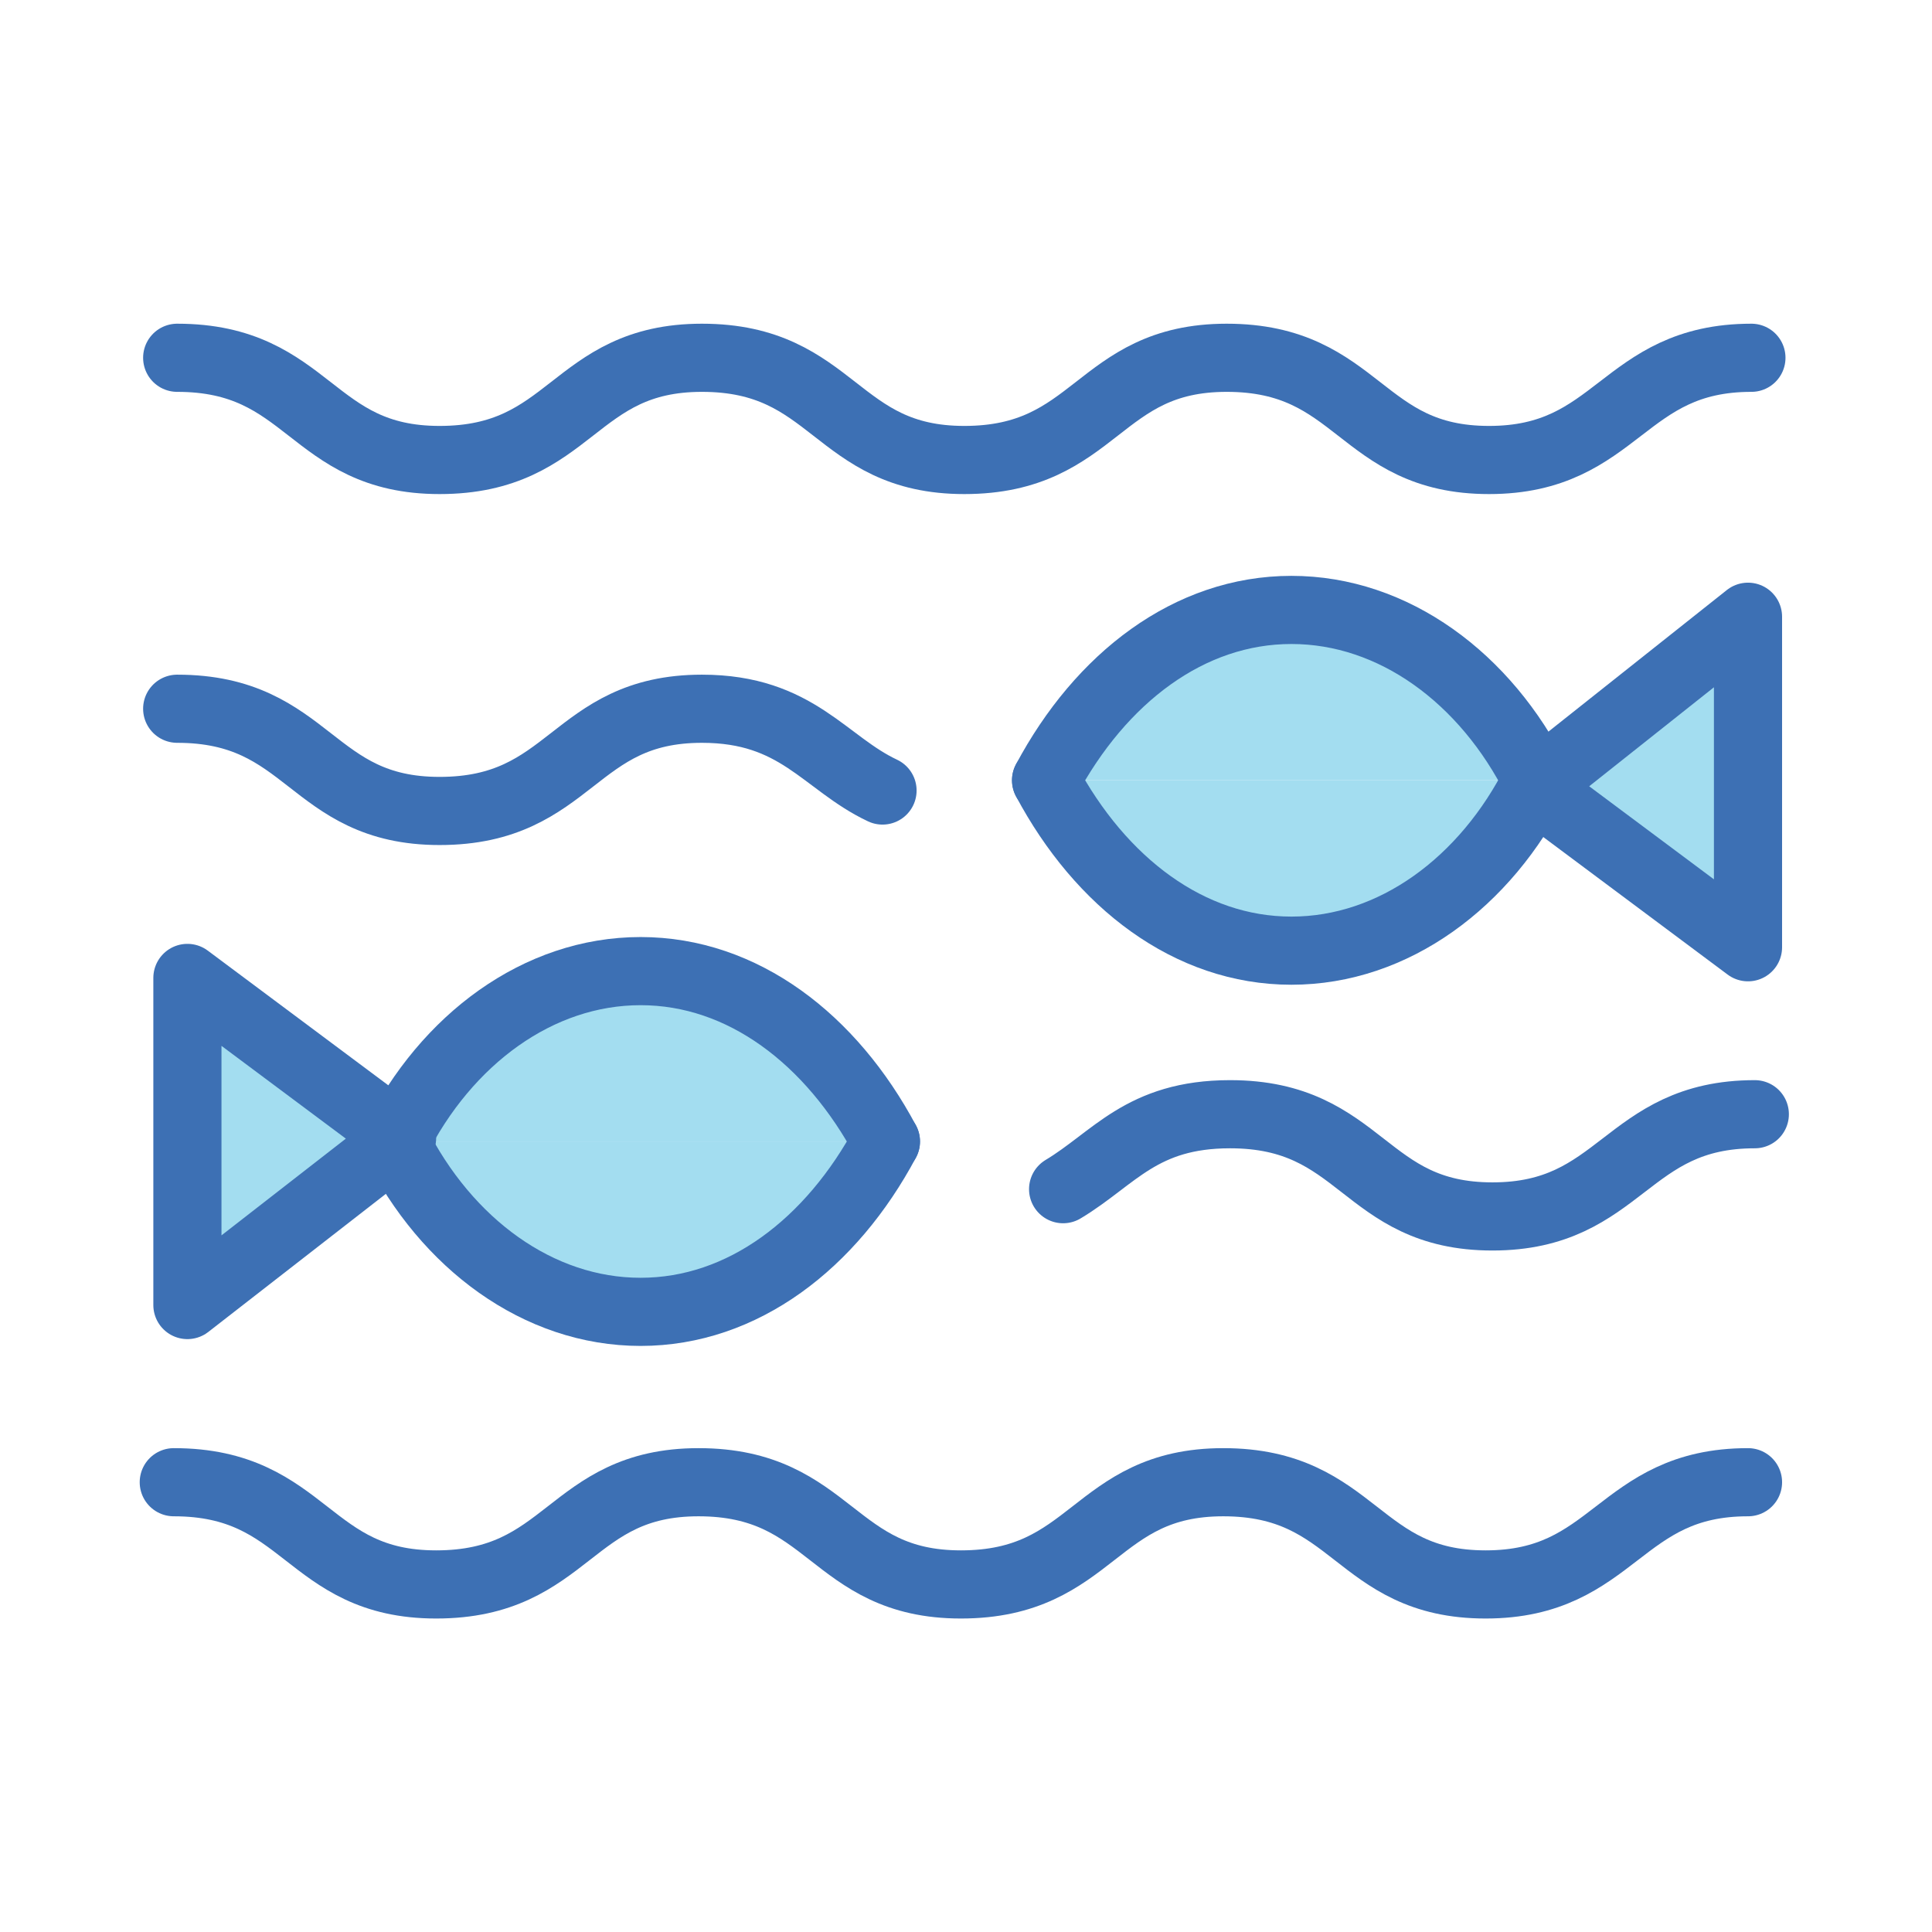
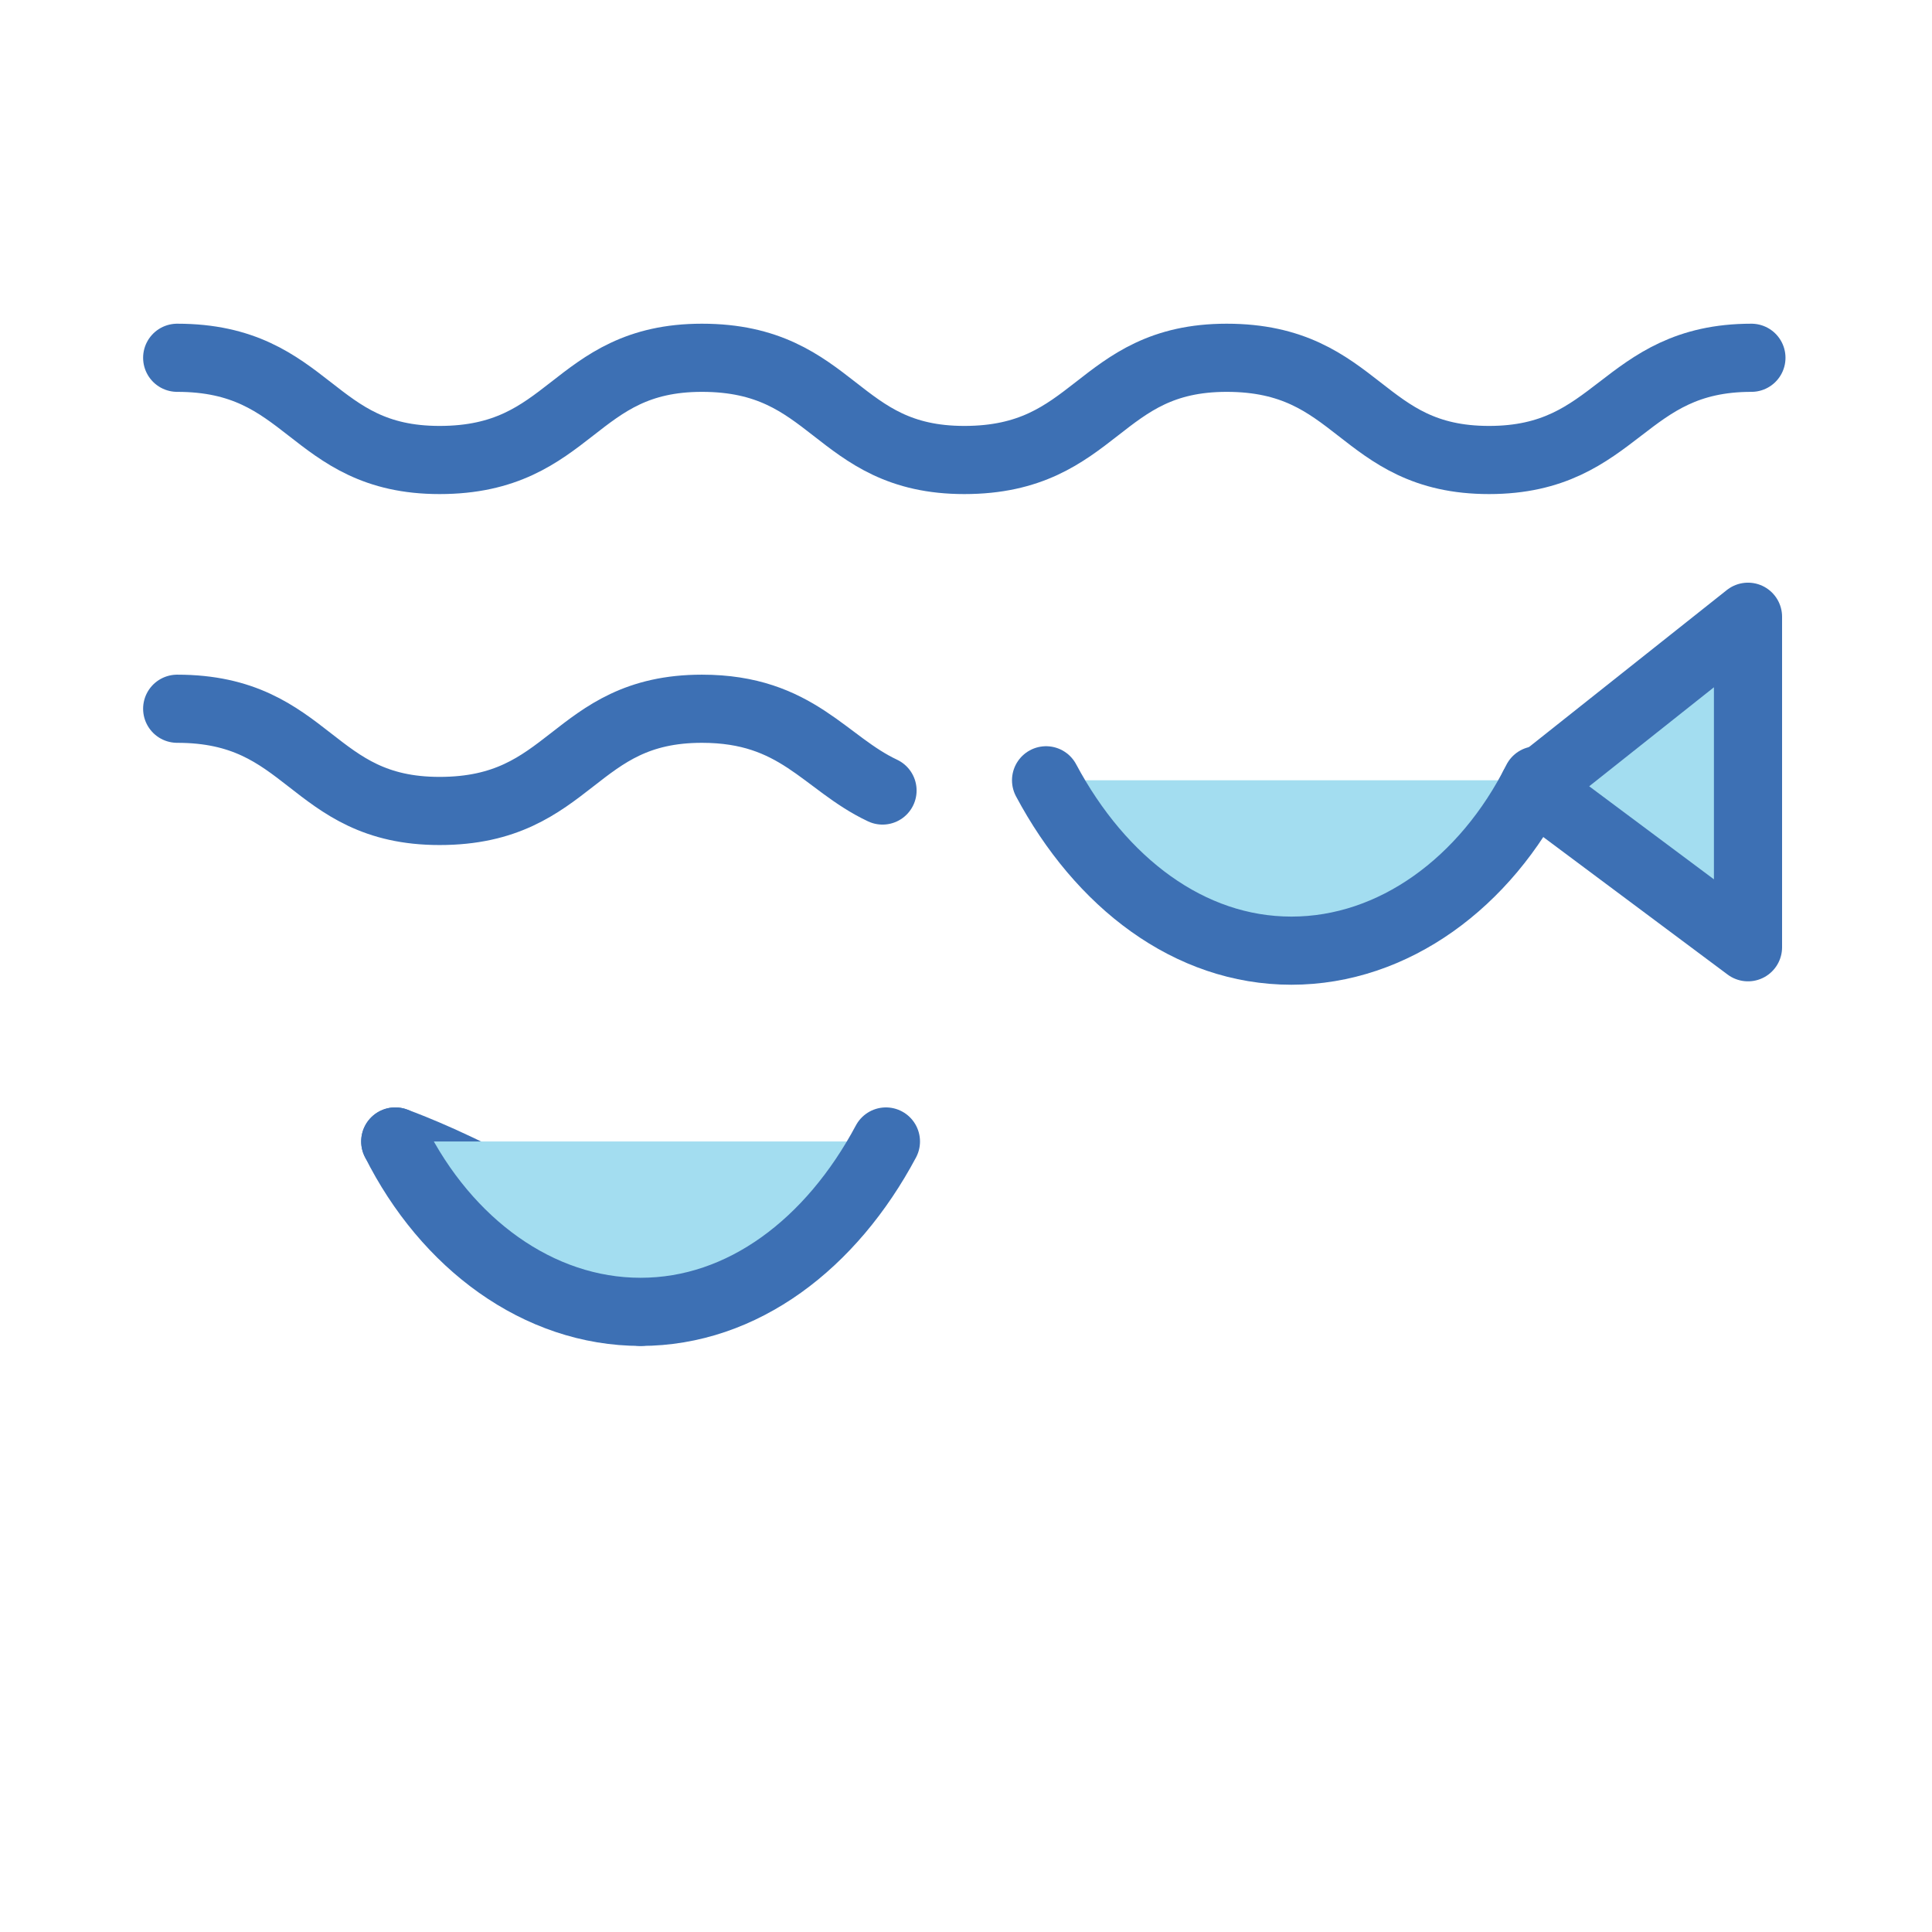
<svg xmlns="http://www.w3.org/2000/svg" version="1.1" x="0px" y="0px" viewBox="0 0 56.7 56.7" enable-background="new 0 0 56.7 56.7" xml:space="preserve">
  <g id="grid" display="none">
-     <rect x="4.3" y="4.3" display="inline" opacity="0.2" fill="none" stroke="#00AEEF" stroke-width="0.5" stroke-miterlimit="10" width="48.2" height="48.2" />
-   </g>
+     </g>
  <g id="icons">
    <g>
      <path fill="#A3DDF0" stroke="#3D70B4" stroke-width="2" stroke-linecap="round" stroke-linejoin="round" stroke-miterlimit="10" d="    M45.1,22.9c-1.5,3-4.2,5-7.2,5c-3,0-5.6-2-7.2-5" />
-       <path fill="#A3DDF0" stroke="#3D70B4" stroke-width="2" stroke-linecap="round" stroke-linejoin="round" stroke-miterlimit="10" d="    M45.1,22.9c-1.5-3-4.2-5-7.2-5c-3,0-5.6,2-7.2,5" />
      <polygon fill="#A3DDF0" stroke="#3D70B4" stroke-width="2" stroke-linecap="round" stroke-linejoin="round" stroke-miterlimit="10" points="    45,23.1 51.3,18.1 51.3,27.8   " />
    </g>
    <g>
-       <path fill="#A3DDF0" stroke="#3D70B4" stroke-width="2" stroke-linecap="round" stroke-linejoin="round" stroke-miterlimit="10" d="    M11.6,33.5c1.5-3,4.2-5,7.2-5s5.6,2,7.2,5" />
+       <path fill="#A3DDF0" stroke="#3D70B4" stroke-width="2" stroke-linecap="round" stroke-linejoin="round" stroke-miterlimit="10" d="    M11.6,33.5s5.6,2,7.2,5" />
      <path fill="#A3DDF0" stroke="#3D70B4" stroke-width="2" stroke-linecap="round" stroke-linejoin="round" stroke-miterlimit="10" d="    M11.6,33.5c1.5,3,4.2,5,7.2,5s5.6-2,7.2-5" />
-       <polygon fill="#A3DDF0" stroke="#3D70B4" stroke-width="2" stroke-linecap="round" stroke-linejoin="round" stroke-miterlimit="10" points="    11.8,33.4 5.5,38.3 5.5,28.7   " />
    </g>
    <path fill="none" stroke="#3D70B4" stroke-width="2" stroke-linecap="round" stroke-linejoin="round" stroke-miterlimit="10" d="   M5.2,10.5c3.9,0,3.9,3,7.7,3c3.9,0,3.9-3,7.7-3c3.9,0,3.9,3,7.7,3c3.9,0,3.9-3,7.7-3c3.9,0,3.9,3,7.7,3s3.9-3,7.7-3" />
    <path fill="none" stroke="#3D70B4" stroke-width="2" stroke-linecap="round" stroke-linejoin="round" stroke-miterlimit="10" d="   M5.2,20.8c3.9,0,3.9,3,7.7,3c3.9,0,3.9-3,7.7-3c2.8,0,3.6,1.6,5.3,2.4" />
-     <path fill="none" stroke="#3D70B4" stroke-width="2" stroke-linecap="round" stroke-linejoin="round" stroke-miterlimit="10" d="   M31.2,34.9c1.5-0.9,2.3-2.2,4.9-2.2c3.9,0,3.9,3,7.7,3s3.9-3,7.7-3" />
-     <path fill="none" stroke="#3D70B4" stroke-width="2" stroke-linecap="round" stroke-linejoin="round" stroke-miterlimit="10" d="   M5.1,43.5c3.9,0,3.9,3,7.7,3c3.9,0,3.9-3,7.7-3c3.9,0,3.9,3,7.7,3c3.9,0,3.9-3,7.7-3c3.9,0,3.9,3,7.7,3s3.9-3,7.7-3" />
  </g>
</svg>